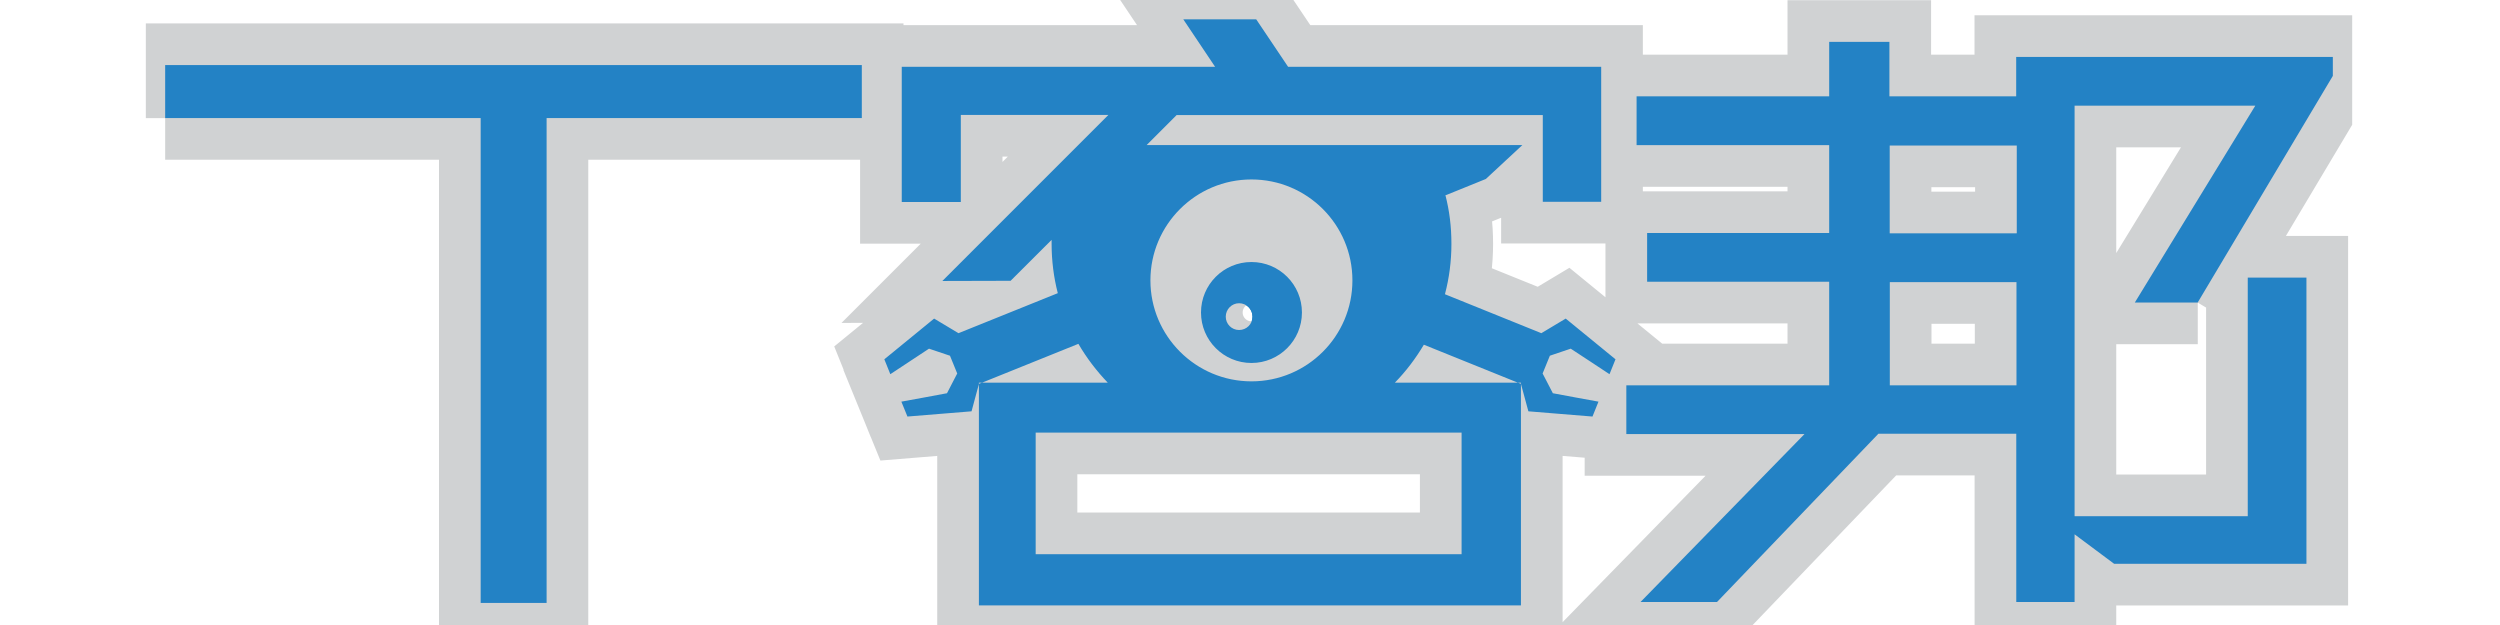
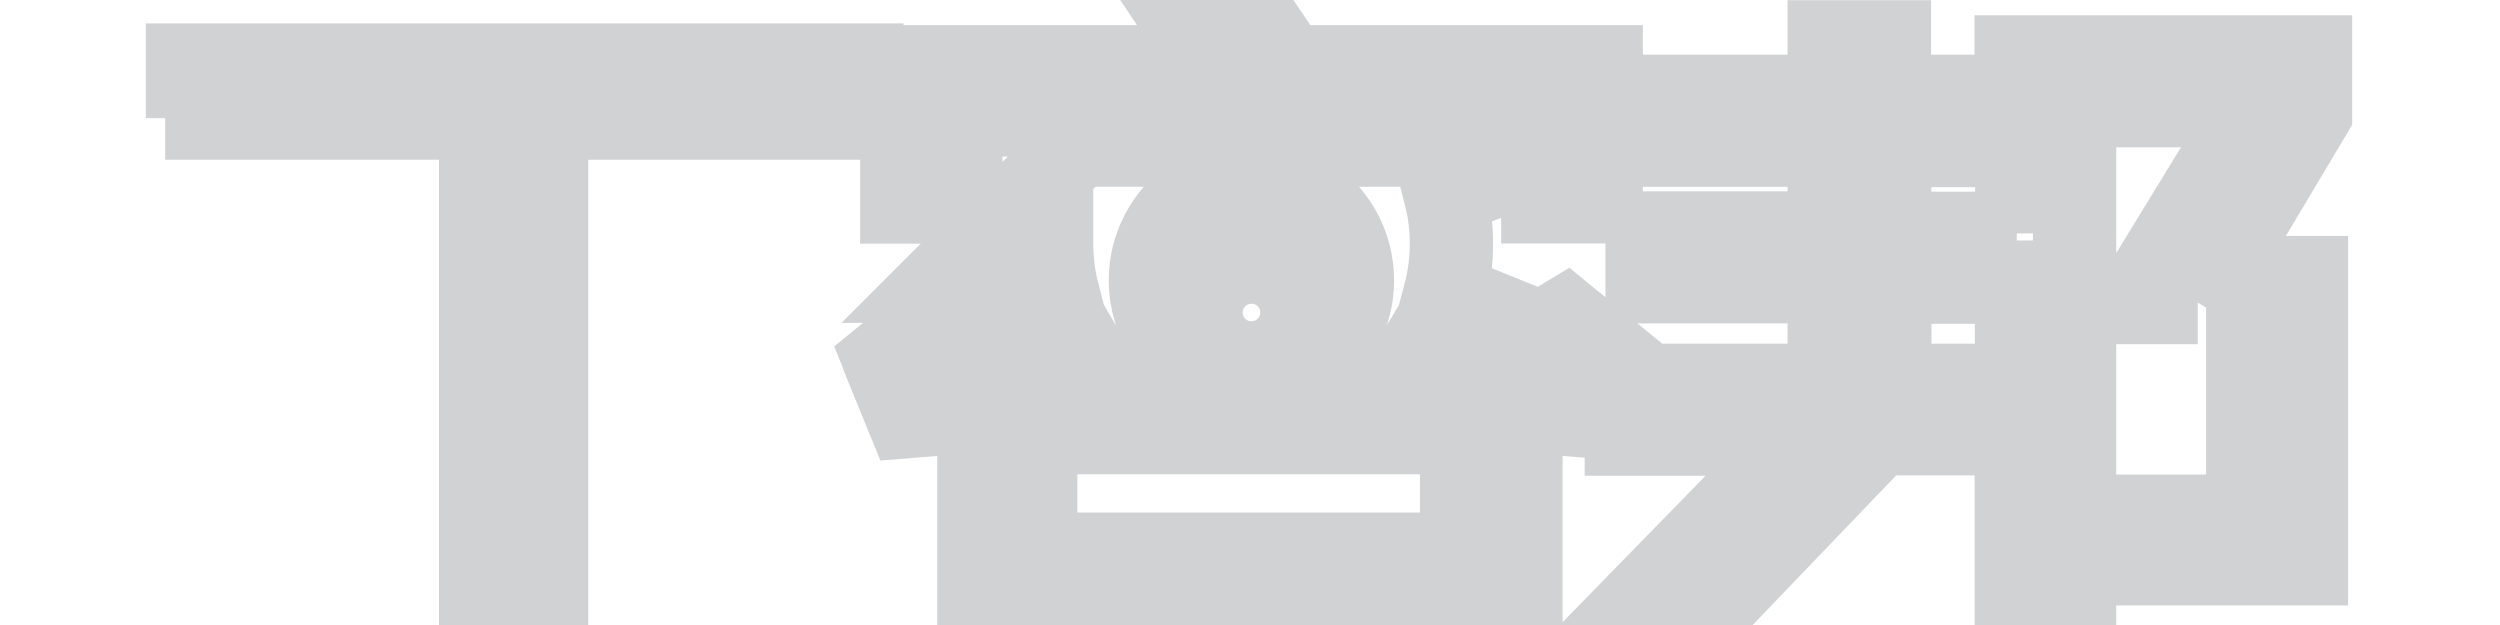
<svg xmlns="http://www.w3.org/2000/svg" width="120" height="30" viewBox="0 0 120 30" fill="none">
  <g clip-path="url(#clip0_10_1335)">
-     <path fill-rule="evenodd" clip-rule="evenodd" d="M7.928 5.667H23.072V28.942H26.237V5.667H41.367V3.123H7.928V5.671V5.667ZM105.488 14.522L111.976 3.643V2.734H96.777V4.623H90.692V2.01H87.801V4.623H78.556V6.966H87.801V11.185H79.062V13.524H87.801V18.495H78.064V20.834H86.617L78.746 28.895H82.417L90.163 20.82H96.781V28.895H99.58V25.647L101.478 27.062H110.709V13.325H107.892V24.779H99.58V5.073H108.254L102.471 14.522H105.493H105.488ZM96.791 18.495H90.711V13.543H96.791V18.495ZM96.805 11.199H90.706V6.985H96.805V11.204V11.199ZM73.998 15.998L69.357 14.123C69.561 13.352 69.668 12.54 69.668 11.705C69.668 10.869 69.571 10.113 69.38 9.366H69.408L71.32 8.591L73.075 6.962H55.039L56.478 5.523H74.054V9.686H76.857V3.207H61.829L60.298 0.928H56.798L58.325 3.207H43.284V9.695H46.119V5.518H53.202L45.233 13.487L48.509 13.478L50.477 11.514C50.477 11.575 50.477 11.64 50.477 11.7C50.477 12.517 50.579 13.315 50.774 14.072L46.008 15.993L44.838 15.292L42.448 17.246L42.736 17.961L44.592 16.736L45.432 17.019L45.599 17.075L45.947 17.928L45.864 18.086L45.456 18.875L44.36 19.079L43.265 19.279L43.557 19.994L46.634 19.743L46.987 18.434V18.369H47.136L51.763 16.504C52.157 17.181 52.635 17.808 53.174 18.369H47.131L46.987 18.425V29.058H73.005V18.425L72.861 18.369H66.953C67.487 17.822 67.951 17.209 68.345 16.546L72.861 18.369H73.005V18.425L73.362 19.743L74.903 19.869L76.439 19.994L76.727 19.279L75.632 19.079L74.537 18.875L74.128 18.086L74.045 17.928L74.393 17.075L74.555 17.019L75.395 16.736L76.328 17.348L77.256 17.961L77.544 17.246L75.154 15.292L73.984 15.993L73.998 15.998ZM60.07 8.614C62.744 8.614 64.916 10.781 64.916 13.459C64.916 16.137 62.744 18.305 60.07 18.305C57.397 18.305 55.22 16.132 55.22 13.459C55.22 10.786 57.392 8.614 60.07 8.614ZM70.156 26.603H49.712V20.764H70.156V26.603ZM60.07 17.423C61.407 17.423 62.493 16.337 62.493 15C62.493 13.663 61.412 12.577 60.07 12.577C58.729 12.577 57.648 13.663 57.648 15C57.648 16.337 58.734 17.423 60.07 17.423ZM59.476 14.555C59.834 14.555 60.121 14.842 60.121 15.2C60.121 15.557 59.834 15.84 59.476 15.84C59.119 15.84 58.836 15.552 58.836 15.2C58.836 14.847 59.124 14.555 59.476 14.555Z" fill="#0071BB" />
    <path d="M73.005 18.425V29.058H46.987V18.425L47.131 18.369H53.174C52.635 17.808 52.157 17.181 51.763 16.504L47.136 18.369H46.987V18.434L46.634 19.743L43.557 19.994L43.265 19.279L44.36 19.079L45.456 18.875L45.864 18.086L45.947 17.928L45.599 17.075L45.432 17.019L44.592 16.736L42.736 17.961L42.448 17.246L44.838 15.292L46.008 15.993L50.774 14.072C50.579 13.315 50.477 12.517 50.477 11.7C50.477 11.64 50.477 11.575 50.477 11.514L48.509 13.478L45.233 13.487L53.202 5.518H46.119V9.695H43.284V3.207H58.325L56.798 0.928H60.298L61.829 3.207H76.857V9.686H74.054V5.523H56.478L55.039 6.962H73.075L71.32 8.591L69.408 9.366H69.38C69.571 10.113 69.668 10.869 69.668 11.705C69.668 12.54 69.561 13.352 69.357 14.123L73.998 15.998L73.984 15.993L75.154 15.292L77.544 17.246L77.256 17.961L76.328 17.348L75.395 16.736L74.555 17.019L74.393 17.075L74.045 17.928L74.128 18.086L74.537 18.875L75.632 19.079L76.727 19.279L76.439 19.994L74.903 19.869L73.362 19.743L73.005 18.425ZM73.005 18.425L72.861 18.369M73.005 18.425V18.369H72.861M72.861 18.369H66.953C67.487 17.822 67.951 17.209 68.345 16.546L72.861 18.369ZM7.928 5.667H23.072V28.942H26.237V5.667H41.367V3.123H7.928V5.671V5.667ZM105.488 14.522L111.976 3.643V2.734H96.777V4.623H90.692V2.01H87.801V4.623H78.556V6.966H87.801V11.185H79.062V13.524H87.801V18.495H78.064V20.834H86.617L78.746 28.895H82.417L90.163 20.82H96.781V28.895H99.58V25.647L101.478 27.062H110.709V13.325H107.892V24.779H99.58V5.073H108.254L102.471 14.522H105.493H105.488ZM96.791 18.495H90.711V13.543H96.791V18.495ZM96.805 11.199H90.706V6.985H96.805V11.204V11.199ZM60.07 8.614C62.744 8.614 64.916 10.781 64.916 13.459C64.916 16.137 62.744 18.305 60.07 18.305C57.397 18.305 55.22 16.132 55.22 13.459C55.22 10.786 57.392 8.614 60.07 8.614ZM70.156 26.603H49.712V20.764H70.156V26.603ZM60.07 17.423C61.407 17.423 62.493 16.337 62.493 15C62.493 13.663 61.412 12.577 60.07 12.577C58.729 12.577 57.648 13.663 57.648 15C57.648 16.337 58.734 17.423 60.07 17.423ZM59.476 14.555C59.834 14.555 60.121 14.842 60.121 15.2C60.121 15.557 59.834 15.84 59.476 15.84C59.119 15.84 58.836 15.552 58.836 15.2C58.836 14.847 59.124 14.555 59.476 14.555Z" stroke="#D0D2D3" stroke-width="4" />
-     <path fill-rule="evenodd" clip-rule="evenodd" d="M7.928 5.667H23.072V28.942H26.237V5.667H41.367V3.123H7.928V5.671V5.667ZM105.488 14.522L111.976 3.643V2.734H96.777V4.623H90.692V2.01H87.801V4.623H78.556V6.966H87.801V11.185H79.062V13.524H87.801V18.495H78.064V20.834H86.617L78.746 28.895H82.417L90.163 20.82H96.781V28.895H99.58V25.647L101.478 27.062H110.709V13.325H107.892V24.779H99.58V5.073H108.254L102.471 14.522H105.493H105.488ZM96.791 18.495H90.711V13.543H96.791V18.495ZM96.805 11.199H90.706V6.985H96.805V11.204V11.199ZM73.998 15.998L69.357 14.123C69.561 13.352 69.668 12.54 69.668 11.705C69.668 10.869 69.571 10.113 69.38 9.366H69.408L71.32 8.591L73.075 6.962H55.039L56.478 5.523H74.054V9.686H76.857V3.207H61.829L60.298 0.928H56.798L58.325 3.207H43.284V9.695H46.119V5.518H53.202L45.233 13.487L48.509 13.478L50.477 11.514C50.477 11.575 50.477 11.64 50.477 11.7C50.477 12.517 50.579 13.315 50.774 14.072L46.008 15.993L44.838 15.292L42.448 17.246L42.736 17.961L44.592 16.736L45.432 17.019L45.599 17.075L45.947 17.928L45.864 18.086L45.456 18.875L44.36 19.079L43.265 19.279L43.557 19.994L46.634 19.743L46.987 18.434V18.369H47.136L51.763 16.504C52.157 17.181 52.635 17.808 53.174 18.369H47.131L46.987 18.425V29.058H73.005V18.425L72.861 18.369H66.953C67.487 17.822 67.951 17.209 68.345 16.546L72.861 18.369H73.005V18.425L73.362 19.743L74.903 19.869L76.439 19.994L76.727 19.279L75.632 19.079L74.537 18.875L74.128 18.086L74.045 17.928L74.393 17.075L74.555 17.019L75.395 16.736L76.328 17.348L77.256 17.961L77.544 17.246L75.154 15.292L73.984 15.993L73.998 15.998ZM60.07 8.614C62.744 8.614 64.916 10.781 64.916 13.459C64.916 16.137 62.744 18.305 60.07 18.305C57.397 18.305 55.22 16.132 55.22 13.459C55.22 10.786 57.392 8.614 60.07 8.614ZM70.156 26.603H49.712V20.764H70.156V26.603ZM60.07 17.423C61.407 17.423 62.493 16.337 62.493 15C62.493 13.663 61.412 12.577 60.07 12.577C58.729 12.577 57.648 13.663 57.648 15C57.648 16.337 58.734 17.423 60.07 17.423ZM59.476 14.555C59.834 14.555 60.121 14.842 60.121 15.2C60.121 15.557 59.834 15.84 59.476 15.84C59.119 15.84 58.836 15.552 58.836 15.2C58.836 14.847 59.124 14.555 59.476 14.555Z" fill="#2382C5" />
  </g>
  <defs>
    <clipPath id="clip0_10_1335">
      <rect width="105.905" height="30" fill="white" transform="translate(7)" />
    </clipPath>
  </defs>
</svg>